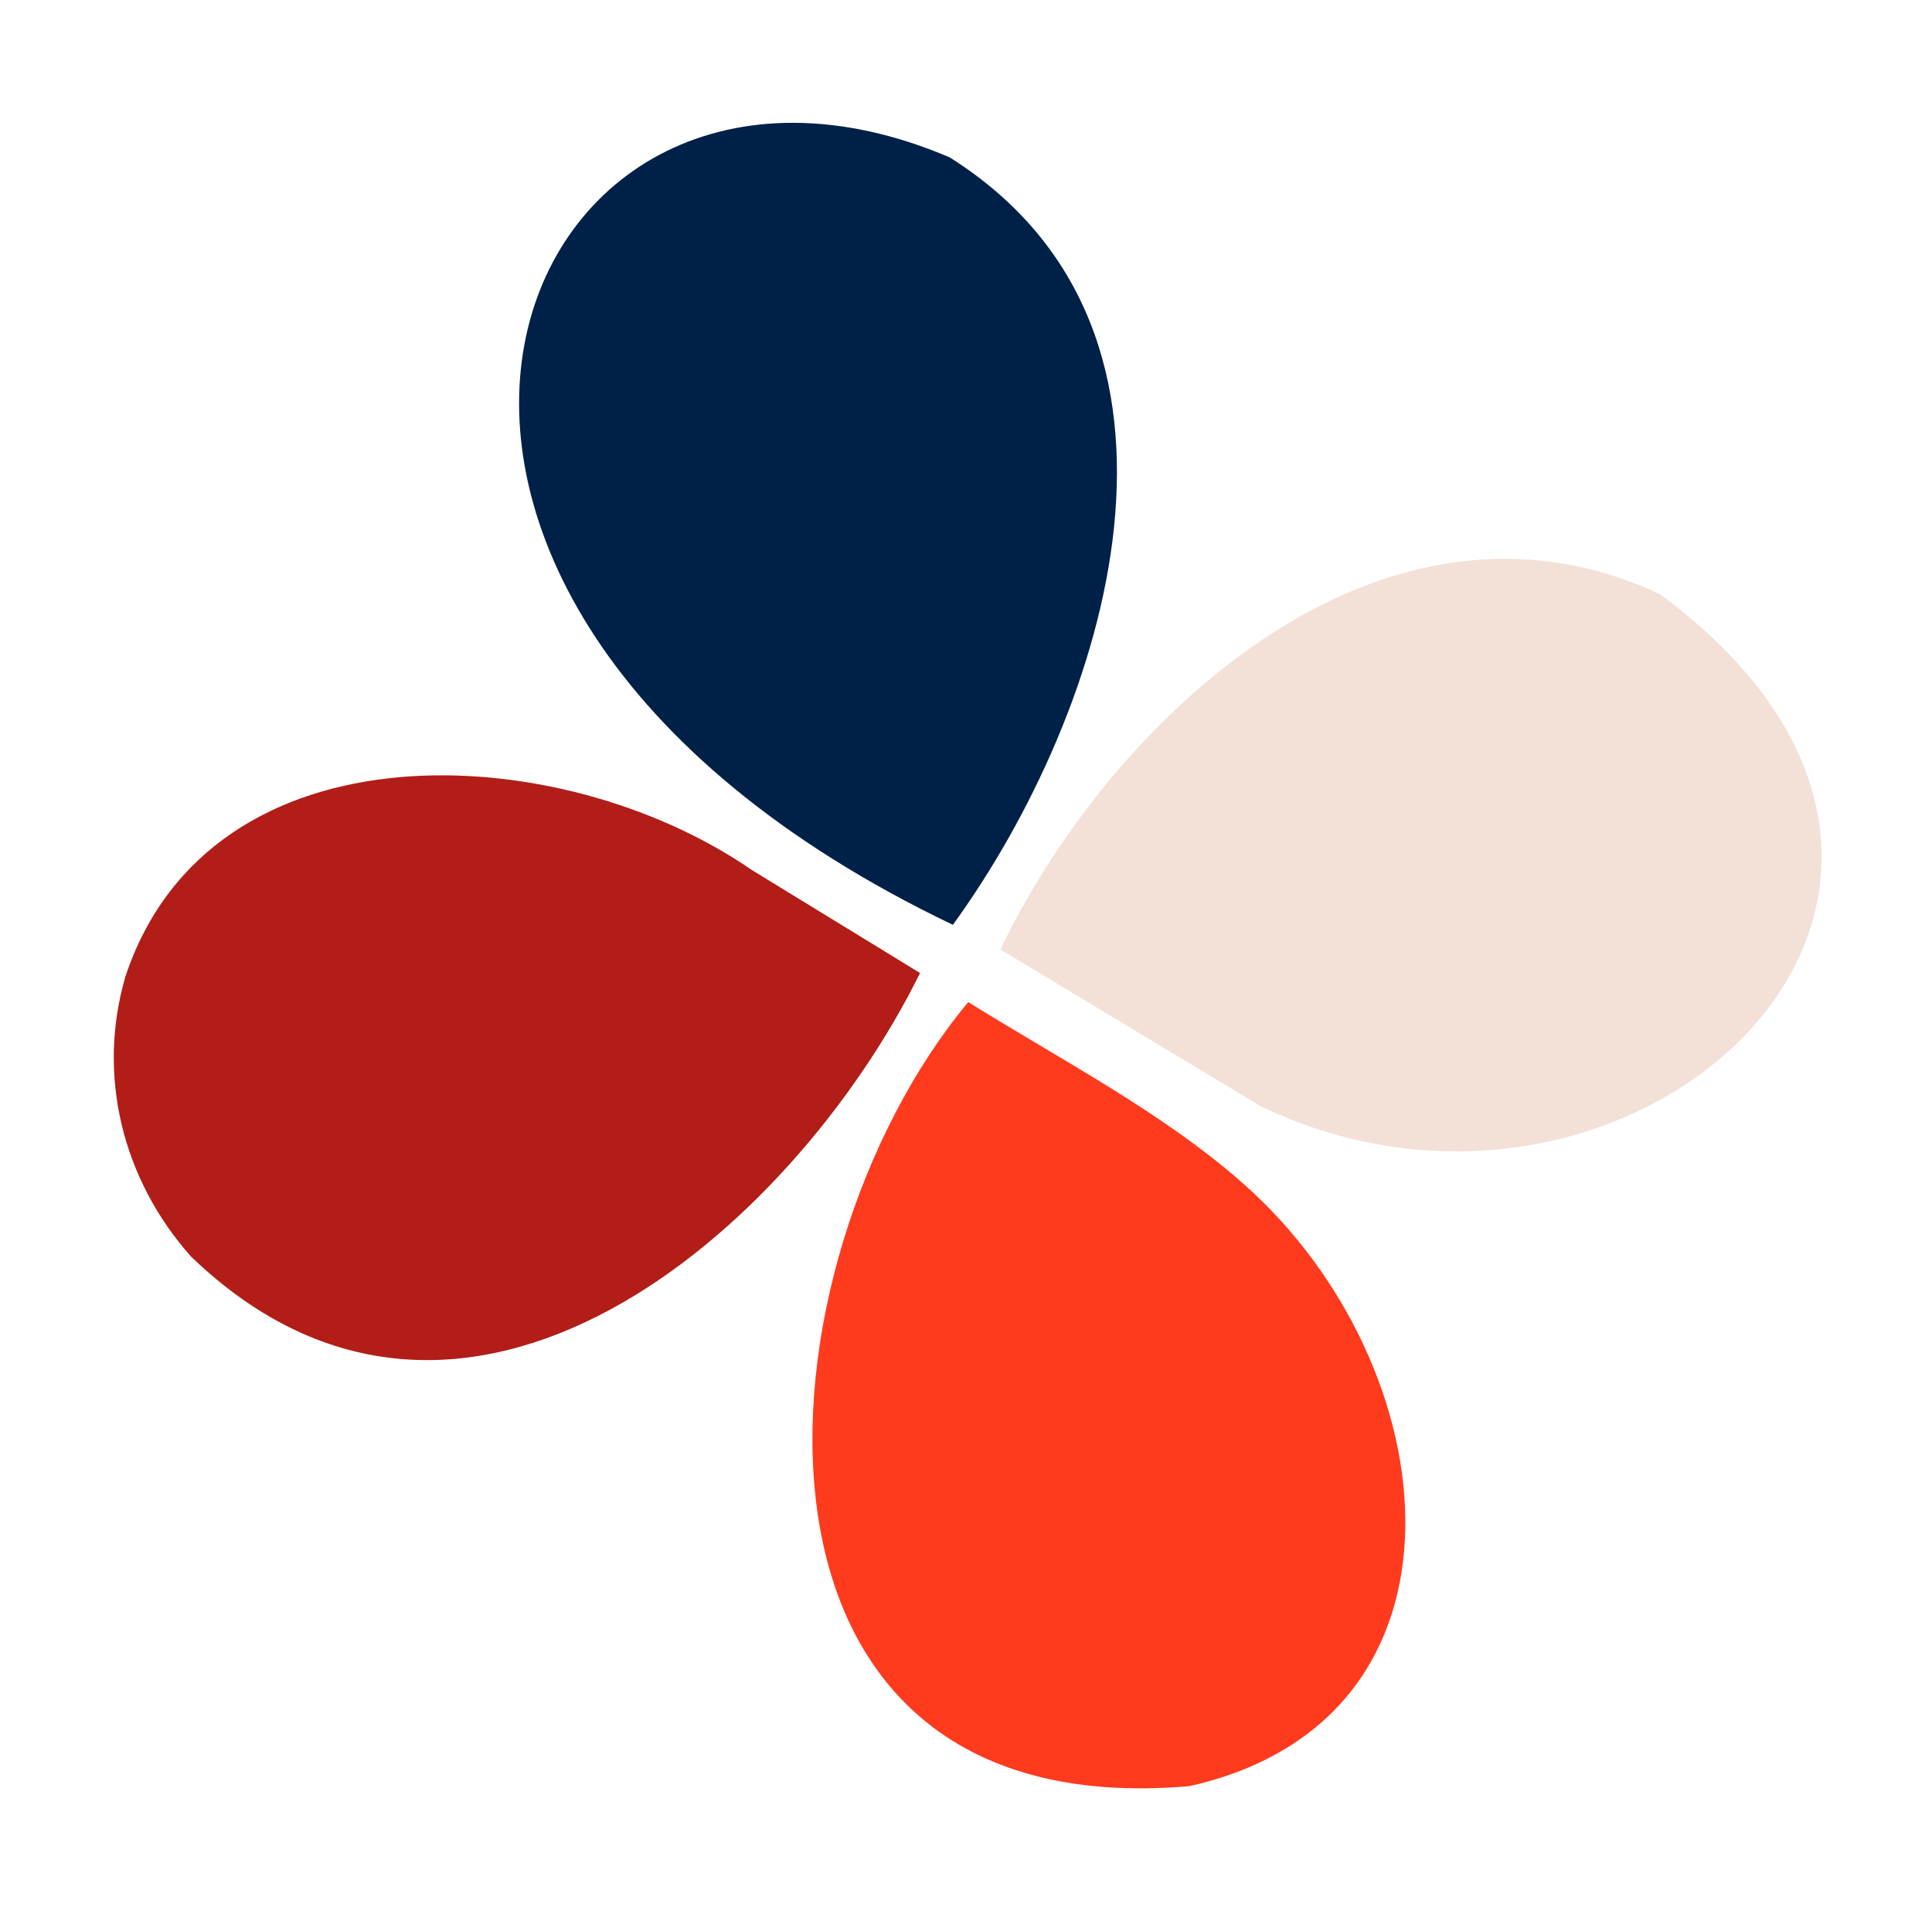
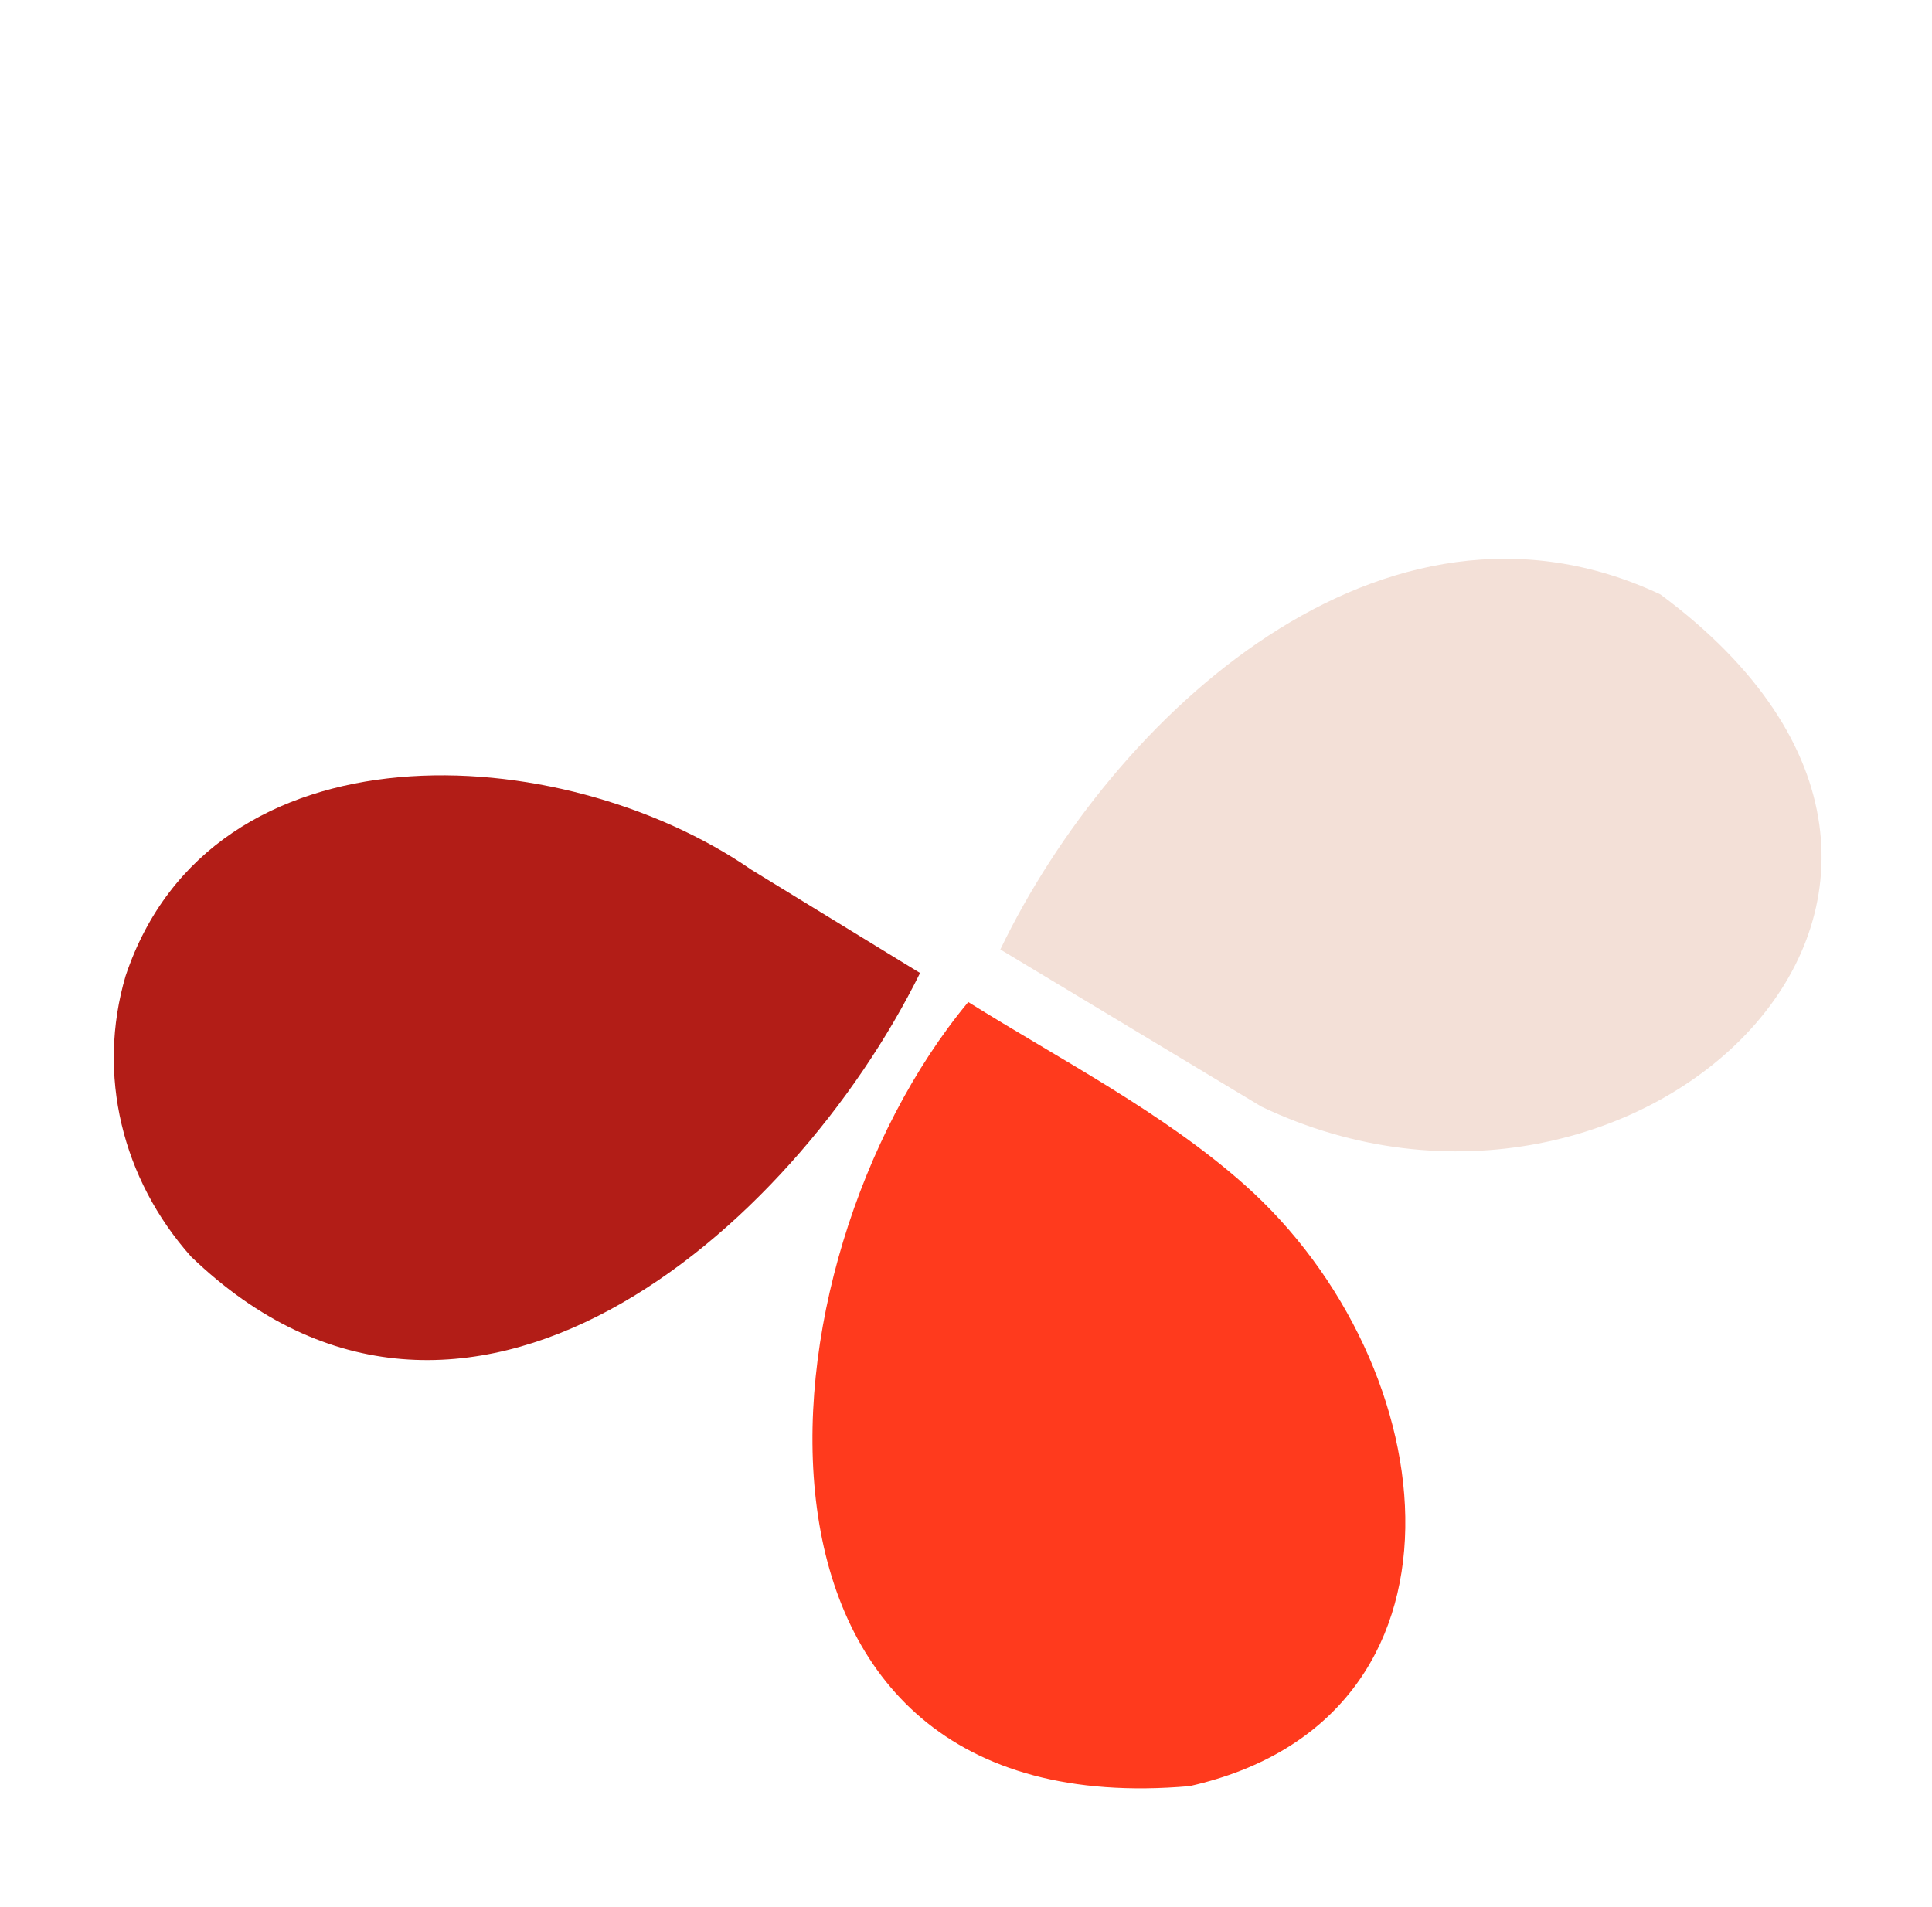
<svg xmlns="http://www.w3.org/2000/svg" width="155" height="153" viewBox="0 0 155 153" fill="none">
  <path d="M60.298 69.797L73.814 78.074C63.562 98.819 37.145 121.831 15.325 100.825C9.799 94.612 7.744 86.229 10.077 78.309C16.955 57.732 44.955 59.202 60.298 69.797Z" fill="#B21D17" />
  <path d="M77.68 80.404C85.06 85.021 93.283 89.246 99.8 95.022C116.248 109.598 119.321 137.945 95.437 143.316C56.908 146.686 60.161 101.498 77.68 80.404Z" fill="#FF3A1D" />
-   <path d="M76.188 12.626C98.621 26.759 88.833 57.15 76.446 74.207C20.348 47.363 40.931 -2.408 76.188 12.626Z" fill="#002147" />
  <path d="M133.207 47.695C165.246 71.415 131.31 103.136 101.206 88.798L80.254 76.185C89.271 57.46 110.981 37.243 133.207 47.695Z" fill="#F3E0D7" />
</svg>